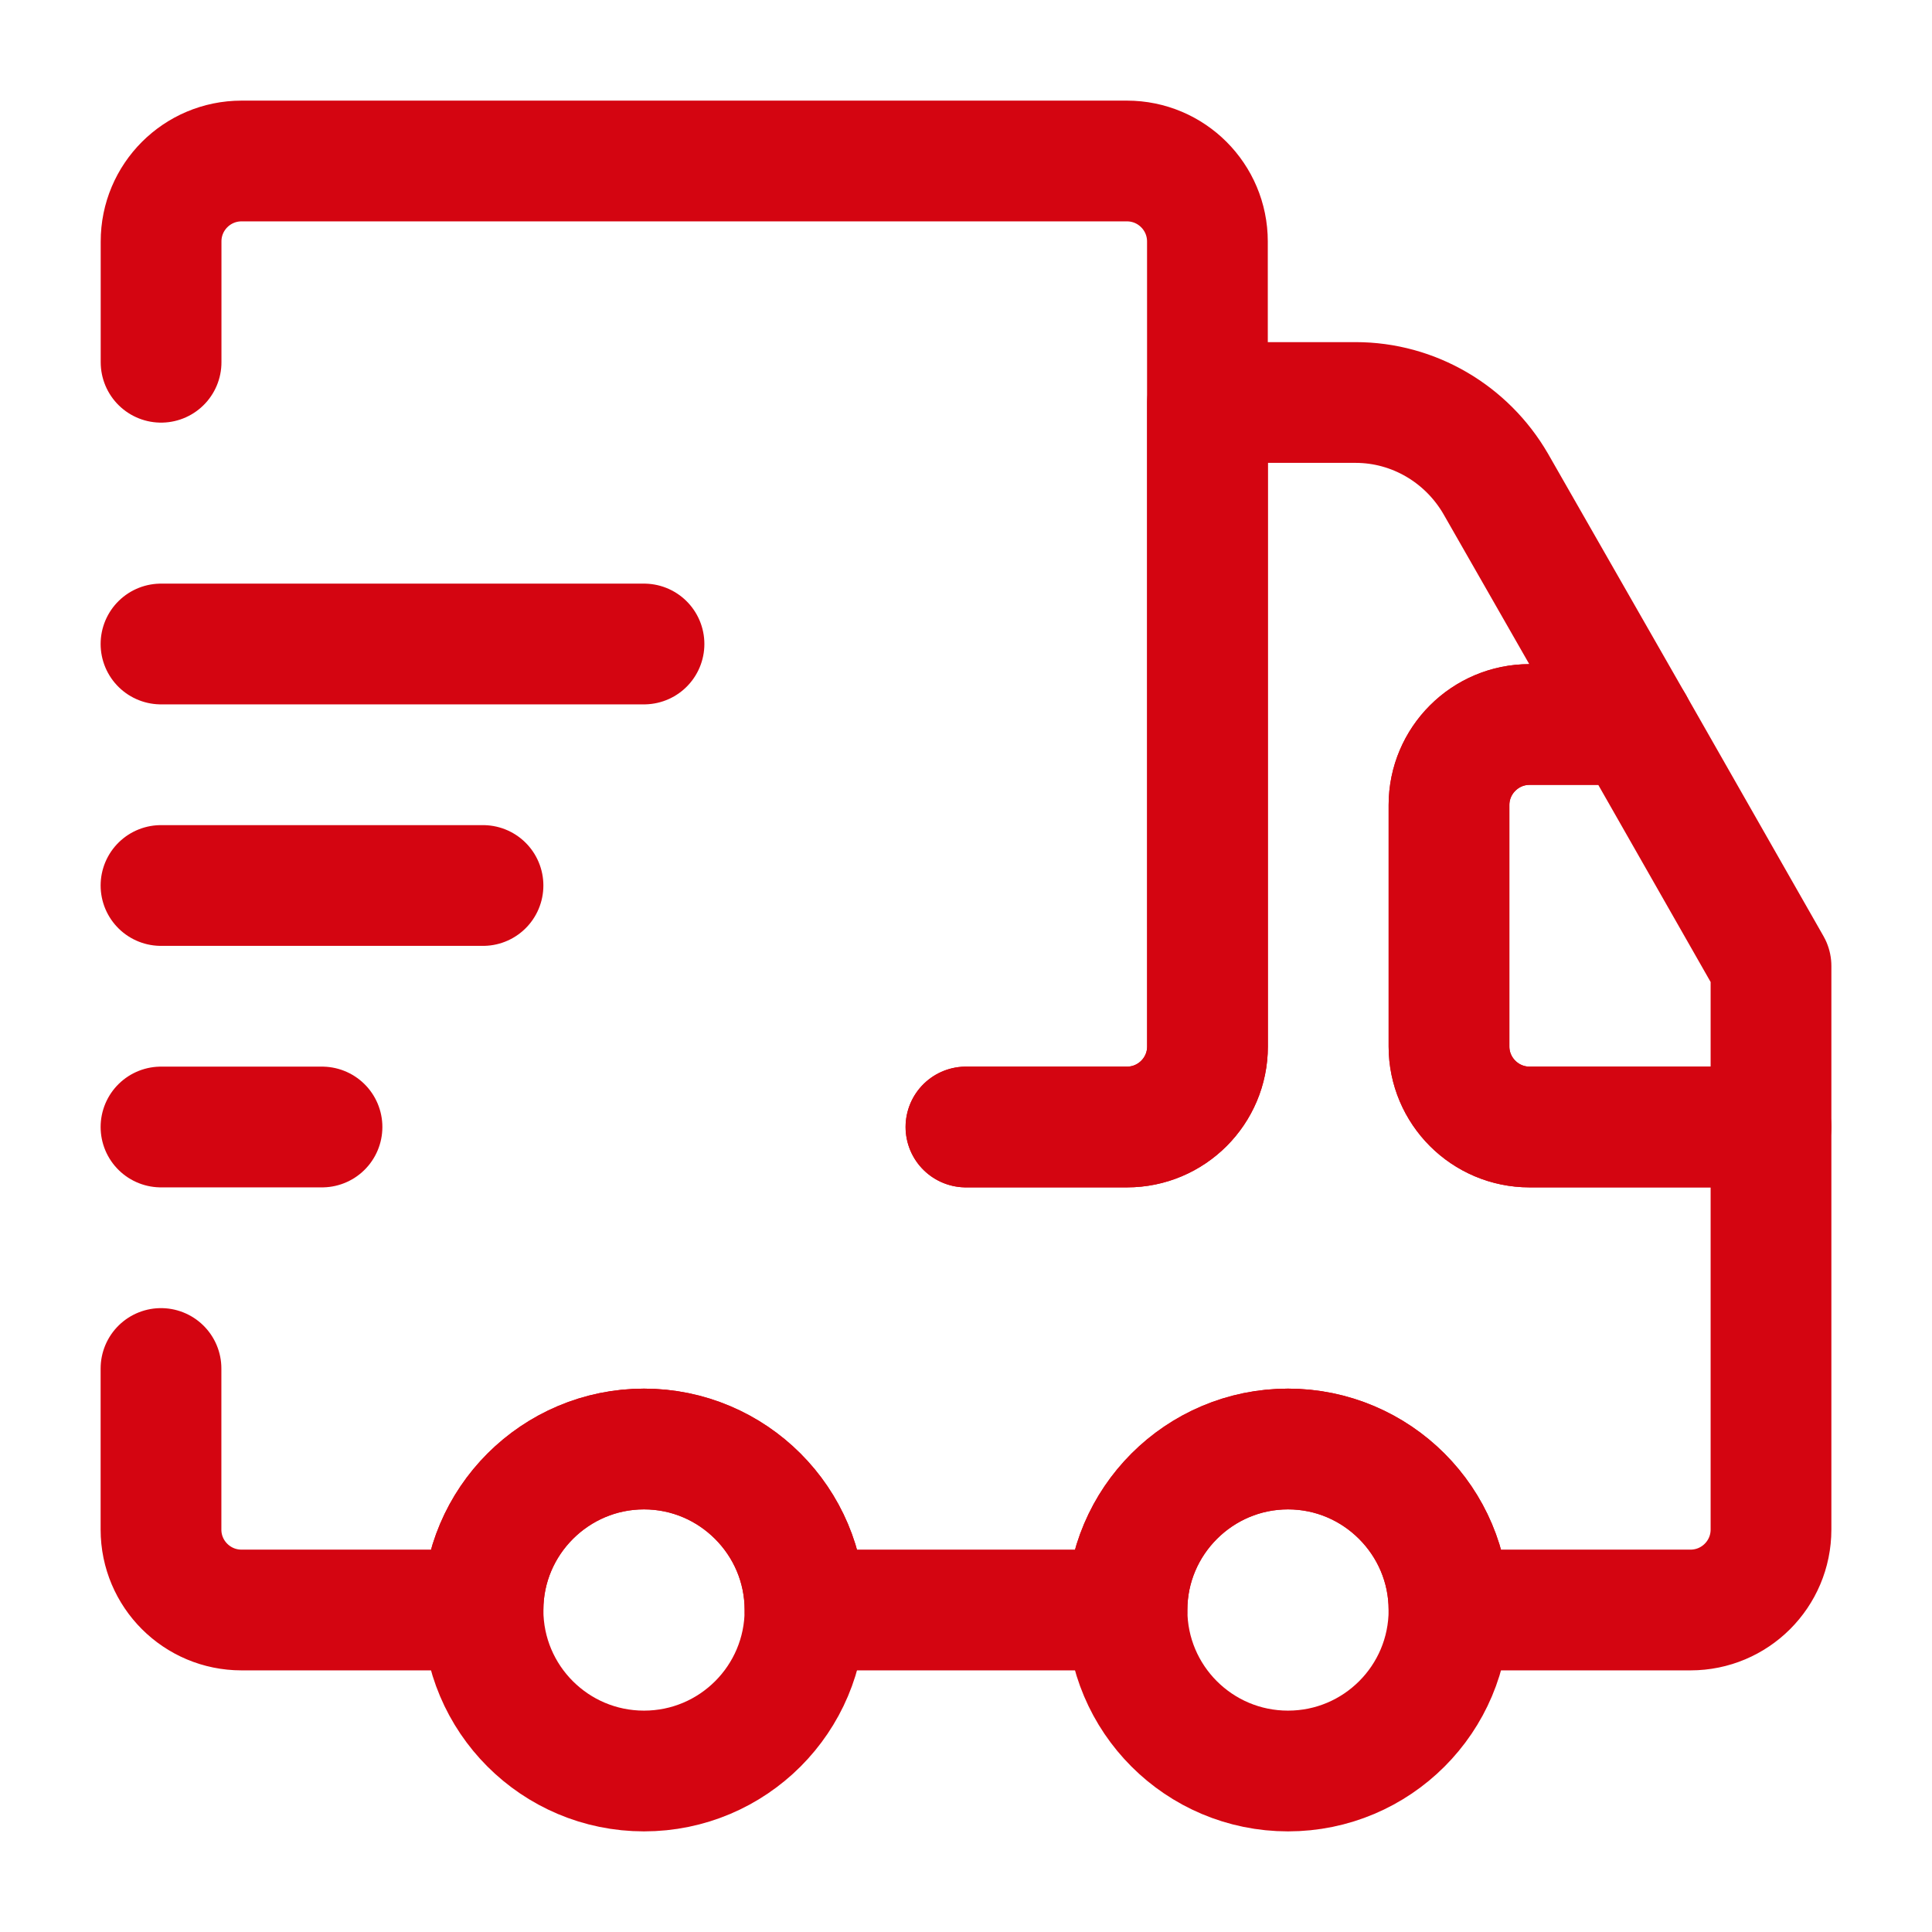
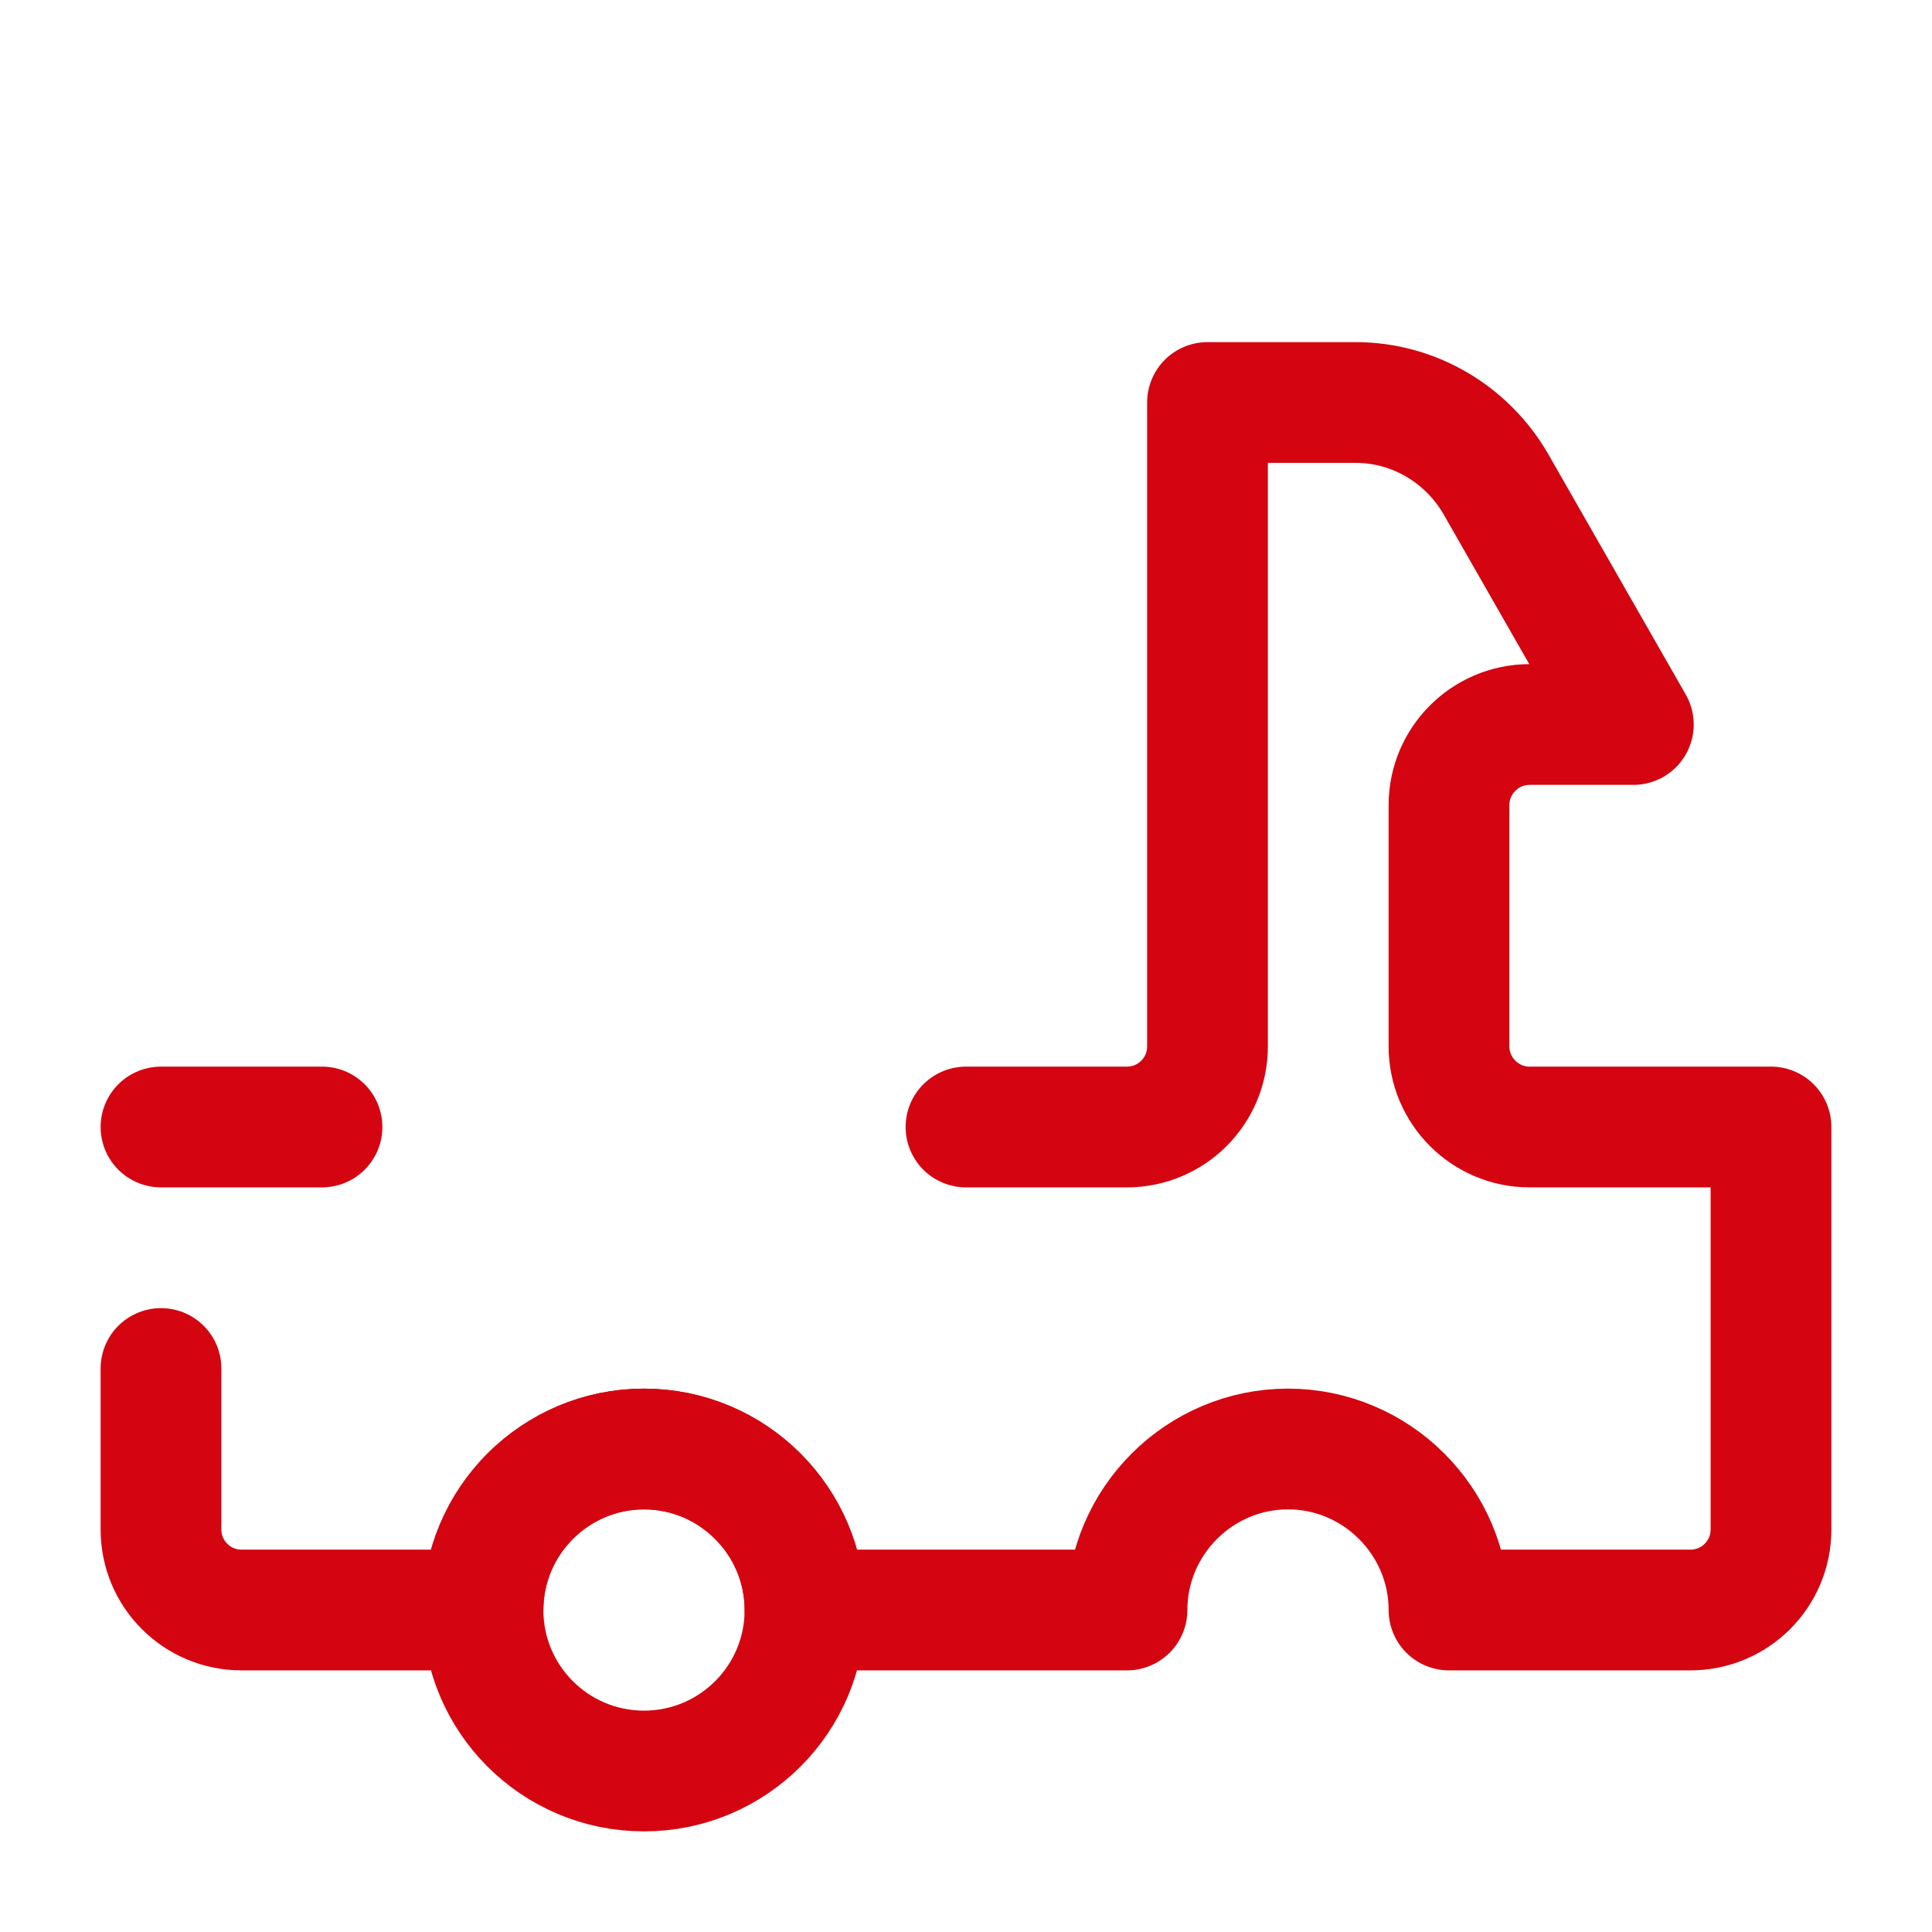
<svg xmlns="http://www.w3.org/2000/svg" width="24" height="24" viewBox="0 0 24 24" fill="none">
-   <path d="M11.999 14H14C14.552 14 15 13.552 15 13L14.999 3C14.999 2.448 14.552 2 13.999 2H3.001C2.448 2 2 2.448 2.001 3.001L2.001 4.5" stroke="#D40511" stroke-width="1.5" stroke-linecap="round" stroke-linejoin="round" />
  <path d="M2 17C2 17.77 2 18.47 2 19.001C2 19.553 2.448 20 3 20H6C6 18.9 6.9 18 8 18C9.1 18 10 18.9 10 20H14C14 18.9 14.9 18 16 18C17.1 18 18 18.9 18 20H21C21.552 20 22 19.553 22 19C22 18.47 22 17.769 22 17V14H19C18.45 14 18 13.55 18 13V10C18 9.45 18.45 9 19 9H20.29L18.58 6.01C18.22 5.39 17.56 5 16.84 5H15V13C15 13.552 14.552 14 14 14H12" stroke="#D40511" stroke-width="1.5" stroke-linecap="round" stroke-linejoin="round" />
  <path d="M8 22C9.105 22 10 21.105 10 20C10 18.895 9.105 18 8 18C6.895 18 6 18.895 6 20C6 21.105 6.895 22 8 22Z" stroke="#D40511" stroke-width="1.5" stroke-linecap="round" stroke-linejoin="round" />
-   <path d="M16 22C17.105 22 18 21.105 18 20C18 18.895 17.105 18 16 18C14.895 18 14 18.895 14 20C14 21.105 14.895 22 16 22Z" stroke="#D40511" stroke-width="1.5" stroke-linecap="round" stroke-linejoin="round" />
-   <path d="M22 12V14L19 14C18.448 14 18 13.552 18 13L18 10C18 9.448 18.448 9 19 9L20.29 9L22 12Z" stroke="#D40511" stroke-width="1.5" stroke-linecap="round" stroke-linejoin="round" />
-   <path d="M2 8H8" stroke="#D40511" stroke-width="1.5" stroke-linecap="round" stroke-linejoin="round" />
-   <path d="M2 11H6" stroke="#D40511" stroke-width="1.5" stroke-linecap="round" stroke-linejoin="round" />
  <path d="M2 14H4" stroke="#D40511" stroke-width="1.5" stroke-linecap="round" stroke-linejoin="round" />
</svg>